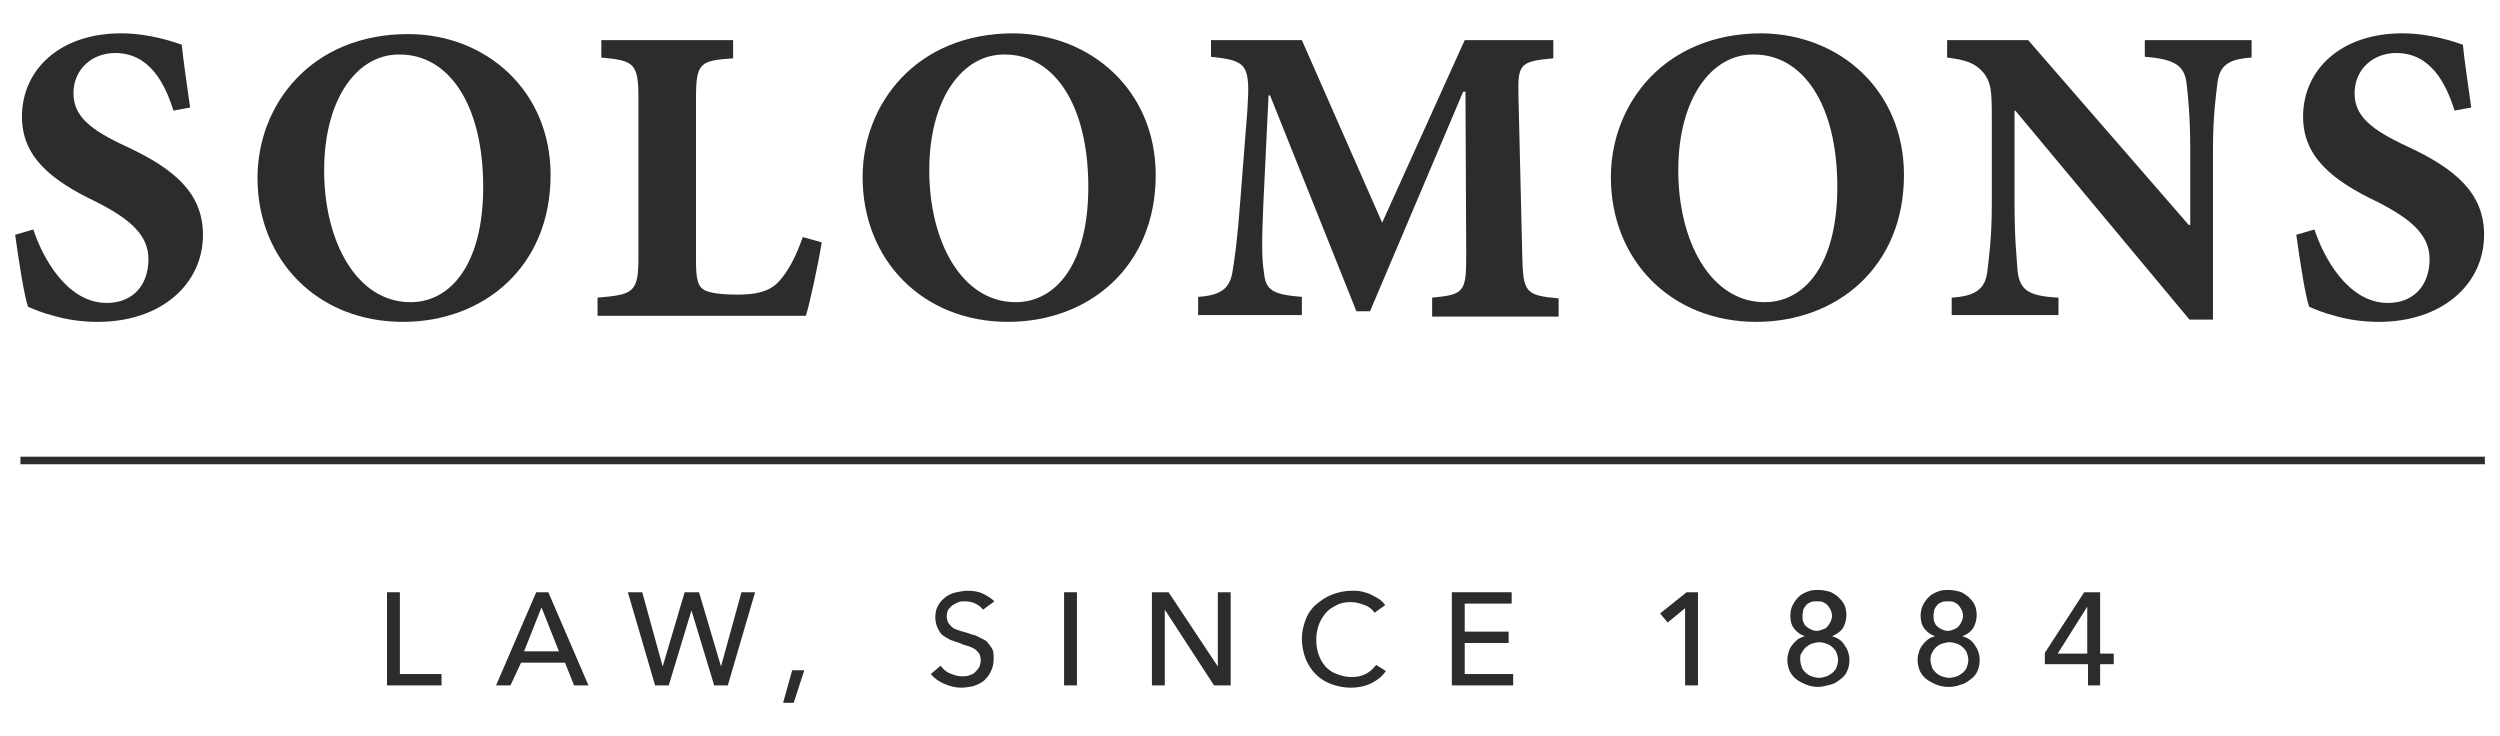
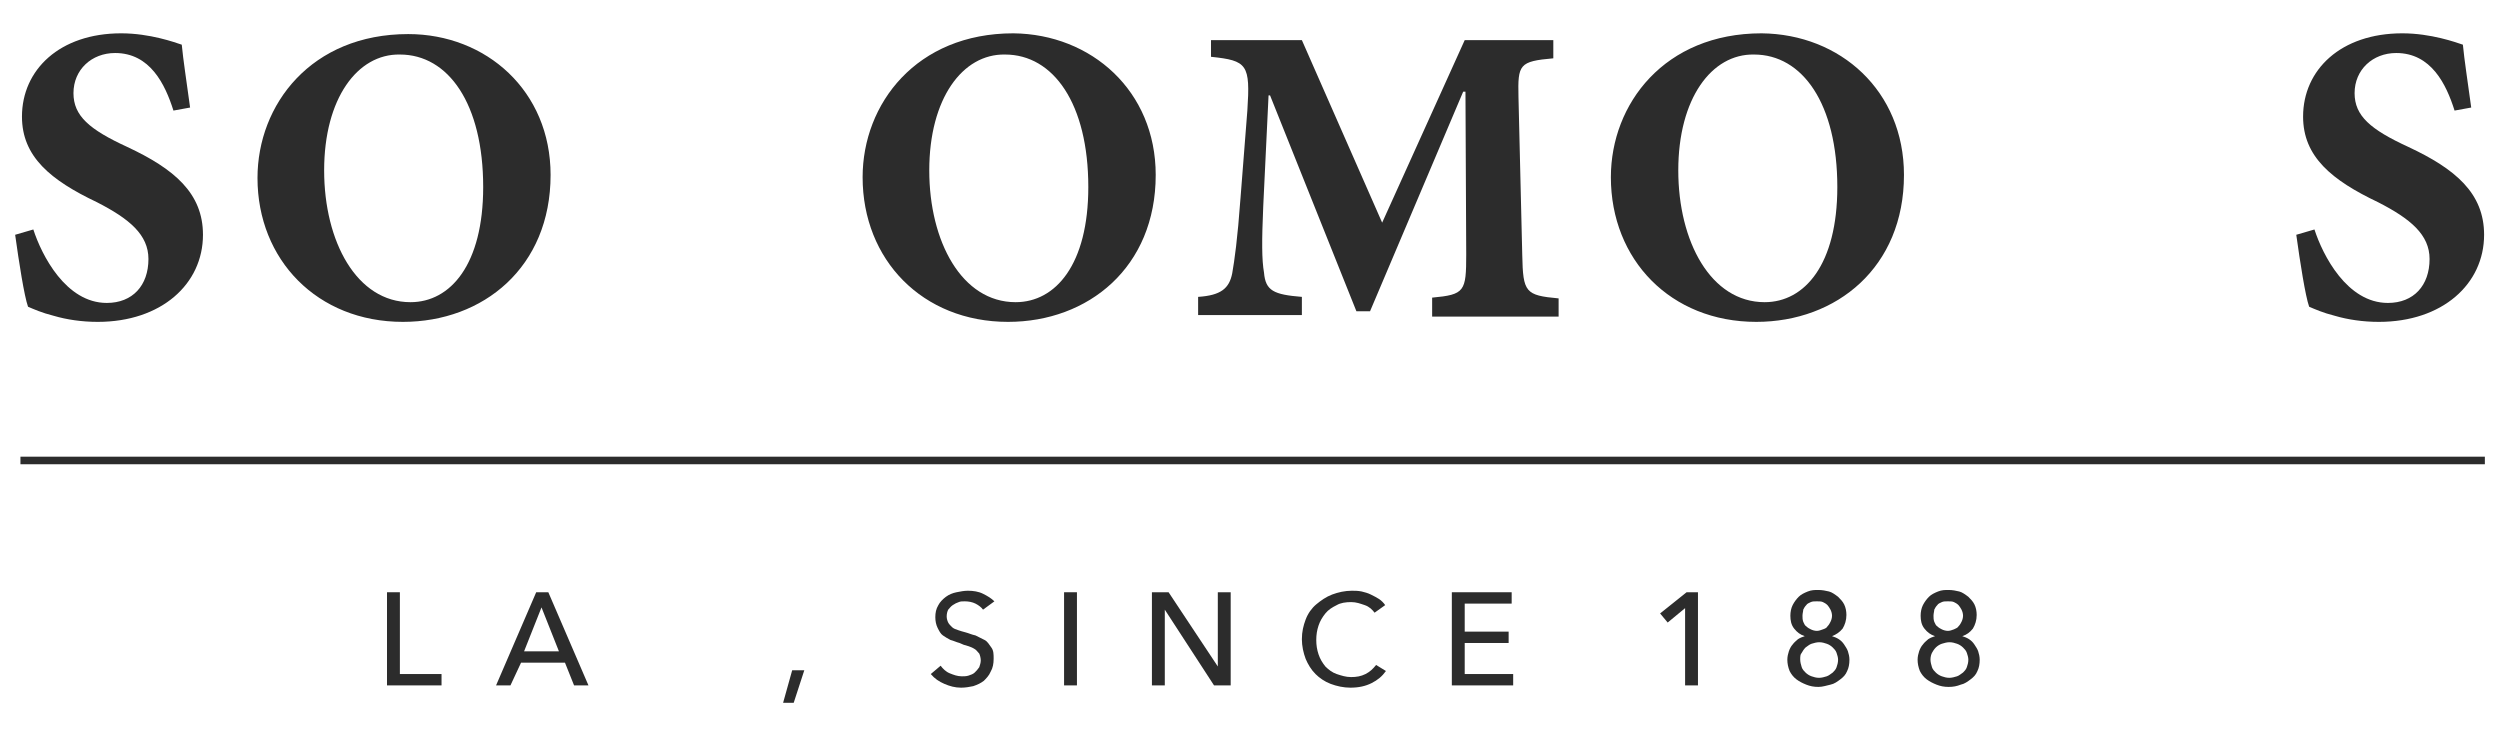
<svg xmlns="http://www.w3.org/2000/svg" version="1.1" id="Layer_1" x="0px" y="0px" viewBox="0 0 330.1 97.2" style="enable-background:new 0 0 330.1 97.2;" xml:space="preserve">
  <style type="text/css">
	.st0{fill:#2C2C2C;}
</style>
  <g>
    <g>
      <path class="st0" d="M22.9,14.6C21.8,11.1,19.8,7,15.2,7c-3.1,0-5.5,2.2-5.5,5.3c0,3,2.1,4.8,7.1,7.1c6.2,2.9,10,6.1,10,11.6    c0,6.5-5.5,11.5-13.9,11.5c-2.1,0-4.1-0.3-5.8-0.8c-1.6-0.4-2.7-0.9-3.4-1.2c-0.5-1.4-1.2-5.9-1.7-9.5l2.4-0.7    c1.1,3.4,4.3,9.7,9.7,9.7c3.4,0,5.5-2.3,5.5-5.8c0-3.2-2.5-5.3-6.8-7.5c-6.1-2.9-9.9-6-9.9-11.3c0-6.2,5-11,13.1-11    c3.8,0,7.1,1.2,8,1.5c0.2,2.1,0.6,4.6,1.1,8.3L22.9,14.6z" />
      <path class="st0" d="M72.7,23.1c0,12.2-8.9,19.4-19.5,19.4C41.9,42.5,34,34.3,34,23.5c0-9.7,7.1-19,19.9-19    C64.2,4.5,72.7,12,72.7,23.1z M42.8,22.5c0,9.4,4.3,17.4,11.4,17.4c5.3,0,9.6-5,9.6-15.2c0-11-4.6-17.5-11-17.5    C47.2,7.1,42.8,13,42.8,22.5z" />
-       <path class="st0" d="M108.5,32c-0.4,2.6-1.6,8.2-2.1,9.7H78.9v-2.4c4.8-0.4,5.4-0.7,5.4-5.4V13c0-4.7-0.6-5-4.9-5.4V5.3h17.4v2.4    C92.4,8,91.9,8.3,91.9,13v21.3c0,2.6,0.2,3.6,1.3,4.1c1.1,0.4,2.5,0.5,4.2,0.5c2.2,0,4.2-0.3,5.5-1.8c1-1.1,2.1-2.9,3.1-5.8    L108.5,32z" />
      <path class="st0" d="M152.6,23.1c0,12.2-8.9,19.4-19.5,19.4c-11.3,0-19.2-8.2-19.2-19.1c0-9.7,7.1-19,19.9-19    C144.1,4.5,152.6,12,152.6,23.1z M122.7,22.5c0,9.4,4.3,17.4,11.4,17.4c5.3,0,9.6-5,9.6-15.2c0-11-4.6-17.5-11-17.5    C127.1,7.1,122.7,13,122.7,22.5z" />
      <path class="st0" d="M189.1,41.7v-2.4c4.3-0.4,4.5-0.8,4.5-5.7l-0.1-21.5h-0.3l-12.3,29h-1.8l-11.4-28.5h-0.2l-0.7,14.6    c-0.2,4.6-0.2,7.1,0.1,8.8c0.2,2.4,1.3,2.9,5,3.2v2.4h-13.7v-2.4c3-0.2,4.1-1.1,4.5-3.1c0.3-1.7,0.7-4.5,1.1-10l0.9-11.5    c0.4-6.1,0-6.6-4.8-7.1V5.3h12l10.6,24.1l10.9-24.1h11.7v2.4c-4.5,0.4-4.7,0.8-4.6,5.1l0.5,20.9c0.1,4.9,0.4,5.3,4.8,5.7v2.4    H189.1z" />
      <path class="st0" d="M251.4,23.1c0,12.2-8.9,19.4-19.5,19.4c-11.3,0-19.2-8.2-19.2-19.1c0-9.7,7.1-19,19.9-19    C243,4.5,251.4,12,251.4,23.1z M221.6,22.5c0,9.4,4.3,17.4,11.4,17.4c5.3,0,9.6-5,9.6-15.2c0-11-4.6-17.5-11-17.5    C226,7.1,221.6,13,221.6,22.5z" />
-       <path class="st0" d="M297.3,7.6c-3,0.2-4.2,1-4.5,3.3c-0.2,1.7-0.6,4.3-0.6,9v22.3h-3.1l-23-27.6H266v12.4c0,4.7,0.3,7.1,0.4,8.8    c0.3,2.4,1.3,3.3,5.4,3.5v2.3h-14.1v-2.3c3.1-0.2,4.4-1.1,4.7-3.4c0.2-1.8,0.6-4.3,0.6-9V15.5c0-3.6-0.1-4.6-1.1-5.9    c-1.1-1.3-2.4-1.7-4.8-2V5.3h10.7L289,29.7h0.2v-9.8c0-4.7-0.3-7.3-0.5-9c-0.3-2.2-1.5-3.1-5.5-3.4V5.3h14.1V7.6z" />
      <path class="st0" d="M324.1,14.6c-1.1-3.5-3.1-7.6-7.7-7.6c-3.1,0-5.5,2.2-5.5,5.3c0,3,2.1,4.8,7.1,7.1c6.2,2.9,10,6.1,10,11.6    c0,6.5-5.5,11.5-13.9,11.5c-2.1,0-4.1-0.3-5.8-0.8c-1.6-0.4-2.7-0.9-3.4-1.2c-0.5-1.4-1.2-5.9-1.7-9.5l2.4-0.7    c1.1,3.4,4.3,9.7,9.7,9.7c3.4,0,5.5-2.3,5.5-5.8c0-3.2-2.5-5.3-6.8-7.5c-6.1-2.9-9.9-6-9.9-11.3c0-6.2,5-11,13.1-11    c3.8,0,7.1,1.2,8,1.5c0.2,2.1,0.6,4.6,1.1,8.3L324.1,14.6z" />
    </g>
    <g>
      <g>
        <path class="st0" d="M52.8,89h5.5v1.5h-7.2V78.2h1.7V89z" />
        <path class="st0" d="M67.4,90.5h-1.9l5.3-12.3h1.6l5.3,12.3h-1.9l-1.2-3h-5.8L67.4,90.5z M69.2,86h4.6l-2.3-5.8L69.2,86z" />
-         <path class="st0" d="M87.5,88L87.5,88l2.9-9.8h1.9l2.9,9.8h0l2.7-9.8h1.8l-3.6,12.3h-1.8l-3-9.9h0l-3,9.9h-1.8l-3.6-12.3h1.9     L87.5,88z" />
        <path class="st0" d="M104.8,92.8h-1.4l1.2-4.3h1.6L104.8,92.8z" />
      </g>
      <g>
        <path class="st0" d="M129.8,80.5c-0.2-0.3-0.6-0.6-1-0.8c-0.4-0.2-0.9-0.3-1.4-0.3c-0.3,0-0.6,0-0.8,0.1     c-0.3,0.1-0.5,0.2-0.8,0.4s-0.4,0.4-0.6,0.6c-0.1,0.2-0.2,0.5-0.2,0.9c0,0.3,0.1,0.6,0.2,0.8c0.1,0.2,0.3,0.4,0.5,0.6     s0.5,0.3,0.8,0.4c0.3,0.1,0.6,0.2,1,0.3c0.4,0.1,0.8,0.3,1.3,0.4c0.4,0.2,0.8,0.4,1.2,0.6s0.6,0.6,0.9,1s0.3,0.9,0.3,1.5     c0,0.6-0.1,1.2-0.4,1.7c-0.2,0.5-0.6,0.9-0.9,1.2c-0.4,0.3-0.8,0.5-1.4,0.7c-0.5,0.1-1,0.2-1.6,0.2c-0.8,0-1.5-0.2-2.2-0.5     c-0.7-0.3-1.3-0.7-1.8-1.3l1.3-1.1c0.3,0.4,0.7,0.8,1.2,1s1,0.4,1.6,0.4c0.3,0,0.6,0,0.9-0.1s0.6-0.2,0.8-0.4     c0.2-0.2,0.4-0.4,0.6-0.7c0.1-0.3,0.2-0.6,0.2-0.9s-0.1-0.7-0.2-0.9c-0.2-0.2-0.4-0.5-0.6-0.6c-0.3-0.2-0.6-0.3-0.9-0.4     c-0.4-0.1-0.7-0.2-1.1-0.4c-0.4-0.1-0.8-0.3-1.2-0.4c-0.4-0.2-0.7-0.4-1-0.6s-0.5-0.6-0.7-1c-0.2-0.4-0.3-0.9-0.3-1.4     c0-0.6,0.1-1.1,0.4-1.6c0.2-0.4,0.6-0.8,1-1.1s0.9-0.5,1.4-0.6c0.5-0.1,1-0.2,1.5-0.2c0.7,0,1.4,0.1,2,0.4s1.1,0.6,1.5,1     L129.8,80.5z" />
        <path class="st0" d="M142.2,90.5h-1.7V78.2h1.7V90.5z" />
        <path class="st0" d="M160.8,88L160.8,88l0-9.8h1.7v12.3h-2.2l-6.5-10h0v10h-1.7V78.2h2.2L160.8,88z" />
        <path class="st0" d="M183,88.6c-0.5,0.7-1.1,1.2-1.9,1.6c-0.8,0.4-1.7,0.6-2.8,0.6c-0.9,0-1.8-0.2-2.6-0.5     c-0.8-0.3-1.5-0.8-2-1.3c-0.6-0.6-1-1.3-1.3-2c-0.3-0.8-0.5-1.7-0.5-2.6c0-1,0.2-1.8,0.5-2.6c0.3-0.8,0.8-1.5,1.4-2     s1.3-1,2.1-1.3c0.8-0.3,1.7-0.5,2.6-0.5c0.4,0,0.8,0,1.3,0.1c0.4,0.1,0.8,0.2,1.2,0.4c0.4,0.2,0.8,0.4,1.1,0.6     c0.3,0.2,0.6,0.5,0.8,0.8l-1.4,1c-0.3-0.4-0.7-0.8-1.3-1s-1.1-0.4-1.8-0.4c-0.7,0-1.4,0.1-1.9,0.4c-0.6,0.3-1.1,0.6-1.5,1.1     c-0.4,0.5-0.7,1-0.9,1.6c-0.2,0.6-0.3,1.2-0.3,1.9c0,0.7,0.1,1.3,0.3,1.9c0.2,0.6,0.5,1.1,0.9,1.6c0.4,0.4,0.9,0.8,1.5,1     s1.2,0.4,1.9,0.4c0.7,0,1.3-0.1,1.9-0.4c0.6-0.3,1-0.7,1.4-1.2L183,88.6z" />
        <path class="st0" d="M193.4,89h6.4v1.5h-8.1V78.2h7.9v1.5h-6.2v3.7h5.8v1.5h-5.8V89z" />
      </g>
      <g>
        <path class="st0" d="M224.2,90.5h-1.7V80.3l-2.3,1.9l-1-1.2l3.5-2.8h1.5V90.5z" />
        <path class="st0" d="M241.9,84c0.3,0.1,0.6,0.2,0.9,0.4c0.3,0.2,0.5,0.4,0.7,0.7s0.4,0.6,0.5,0.9c0.1,0.3,0.2,0.7,0.2,1.1     c0,0.6-0.1,1.1-0.3,1.5c-0.2,0.5-0.5,0.8-0.9,1.1c-0.4,0.3-0.8,0.6-1.3,0.7s-1,0.3-1.6,0.3c-0.6,0-1.1-0.1-1.6-0.3     c-0.5-0.2-0.9-0.4-1.3-0.7c-0.4-0.3-0.7-0.7-0.9-1.1c-0.2-0.5-0.3-1-0.3-1.5c0-0.4,0.1-0.8,0.2-1.1c0.1-0.3,0.3-0.7,0.5-0.9     c0.2-0.3,0.5-0.5,0.7-0.7c0.3-0.2,0.6-0.3,0.9-0.4v0c-0.6-0.2-1-0.5-1.4-1c-0.4-0.5-0.5-1.1-0.5-1.7c0-0.5,0.1-1,0.3-1.4     c0.2-0.4,0.5-0.8,0.8-1.1c0.3-0.3,0.7-0.5,1.2-0.7s0.9-0.2,1.4-0.2c0.5,0,1,0.1,1.4,0.2s0.8,0.4,1.2,0.7c0.3,0.3,0.6,0.6,0.8,1     c0.2,0.4,0.3,0.9,0.3,1.4c0,0.7-0.2,1.3-0.5,1.8C242.9,83.5,242.4,83.8,241.9,84L241.9,84z M237.7,87.1c0,0.3,0.1,0.7,0.2,1     s0.3,0.5,0.5,0.7c0.2,0.2,0.5,0.4,0.8,0.5c0.3,0.1,0.6,0.2,1,0.2c0.3,0,0.7-0.1,1-0.2c0.3-0.1,0.5-0.3,0.8-0.5     c0.2-0.2,0.4-0.4,0.5-0.7c0.1-0.3,0.2-0.6,0.2-1c0-0.3-0.1-0.6-0.2-0.9c-0.1-0.3-0.3-0.5-0.5-0.7c-0.2-0.2-0.5-0.4-0.8-0.5     s-0.6-0.2-1-0.2c-0.3,0-0.7,0.1-1,0.2s-0.5,0.3-0.8,0.5c-0.2,0.2-0.4,0.5-0.5,0.7C237.7,86.4,237.7,86.7,237.7,87.1z M238,81.3     c0,0.3,0,0.5,0.1,0.8c0.1,0.2,0.2,0.5,0.4,0.6c0.2,0.2,0.4,0.3,0.6,0.4s0.5,0.2,0.8,0.2c0.3,0,0.5-0.1,0.8-0.2s0.5-0.2,0.6-0.4     c0.2-0.2,0.3-0.4,0.4-0.6c0.1-0.2,0.2-0.5,0.2-0.8c0-0.3-0.1-0.6-0.2-0.8c-0.1-0.2-0.3-0.5-0.4-0.6c-0.2-0.2-0.4-0.3-0.6-0.4     s-0.5-0.1-0.8-0.1c-0.3,0-0.6,0-0.8,0.1s-0.5,0.2-0.6,0.4c-0.2,0.2-0.3,0.4-0.4,0.6C238.1,80.7,238,81,238,81.3z" />
        <path class="st0" d="M259.1,84c0.3,0.1,0.6,0.2,0.9,0.4c0.3,0.2,0.5,0.4,0.7,0.7s0.4,0.6,0.5,0.9c0.1,0.3,0.2,0.7,0.2,1.1     c0,0.6-0.1,1.1-0.3,1.5c-0.2,0.5-0.5,0.8-0.9,1.1c-0.4,0.3-0.8,0.6-1.3,0.7c-0.5,0.2-1,0.3-1.6,0.3c-0.6,0-1.1-0.1-1.6-0.3     c-0.5-0.2-0.9-0.4-1.3-0.7c-0.4-0.3-0.7-0.7-0.9-1.1c-0.2-0.5-0.3-1-0.3-1.5c0-0.4,0.1-0.8,0.2-1.1c0.1-0.3,0.3-0.7,0.5-0.9     c0.2-0.3,0.5-0.5,0.7-0.7c0.3-0.2,0.6-0.3,0.9-0.4v0c-0.6-0.2-1-0.5-1.4-1c-0.4-0.5-0.5-1.1-0.5-1.7c0-0.5,0.1-1,0.3-1.4     c0.2-0.4,0.5-0.8,0.8-1.1s0.7-0.5,1.2-0.7s0.9-0.2,1.4-0.2c0.5,0,1,0.1,1.4,0.2s0.8,0.4,1.2,0.7c0.3,0.3,0.6,0.6,0.8,1     c0.2,0.4,0.3,0.9,0.3,1.4c0,0.7-0.2,1.3-0.5,1.8C260.1,83.5,259.7,83.8,259.1,84L259.1,84z M254.9,87.1c0,0.3,0.1,0.7,0.2,1     c0.1,0.3,0.3,0.5,0.5,0.7c0.2,0.2,0.5,0.4,0.8,0.5c0.3,0.1,0.6,0.2,1,0.2c0.3,0,0.7-0.1,1-0.2c0.3-0.1,0.5-0.3,0.8-0.5     c0.2-0.2,0.4-0.4,0.5-0.7c0.1-0.3,0.2-0.6,0.2-1c0-0.3-0.1-0.6-0.2-0.9c-0.1-0.3-0.3-0.5-0.5-0.7c-0.2-0.2-0.5-0.4-0.8-0.5     s-0.6-0.2-1-0.2c-0.3,0-0.7,0.1-1,0.2s-0.6,0.3-0.8,0.5c-0.2,0.2-0.4,0.5-0.5,0.7C255,86.4,254.9,86.7,254.9,87.1z M255.3,81.3     c0,0.3,0,0.5,0.1,0.8c0.1,0.2,0.2,0.5,0.4,0.6c0.2,0.2,0.4,0.3,0.6,0.4c0.2,0.1,0.5,0.2,0.8,0.2c0.3,0,0.5-0.1,0.8-0.2     c0.2-0.1,0.5-0.2,0.6-0.4c0.2-0.2,0.3-0.4,0.4-0.6c0.1-0.2,0.2-0.5,0.2-0.8c0-0.3-0.1-0.6-0.2-0.8c-0.1-0.2-0.3-0.5-0.4-0.6     c-0.2-0.2-0.4-0.3-0.6-0.4c-0.2-0.1-0.5-0.1-0.8-0.1c-0.3,0-0.6,0-0.8,0.1c-0.2,0.1-0.5,0.2-0.6,0.4c-0.2,0.2-0.3,0.4-0.4,0.6     C255.4,80.7,255.3,81,255.3,81.3z" />
-         <path class="st0" d="M277.3,86.3h1.8v1.4h-1.8v2.8h-1.6v-2.8H270v-1.5l5.2-8h2.1V86.3z M275.6,80.1L275.6,80.1l-3.9,6.2h3.9V80.1     z" />
      </g>
    </g>
    <g>
      <rect x="2.7" y="60.3" class="st0" width="325.4" height="1" />
    </g>
  </g>
</svg>